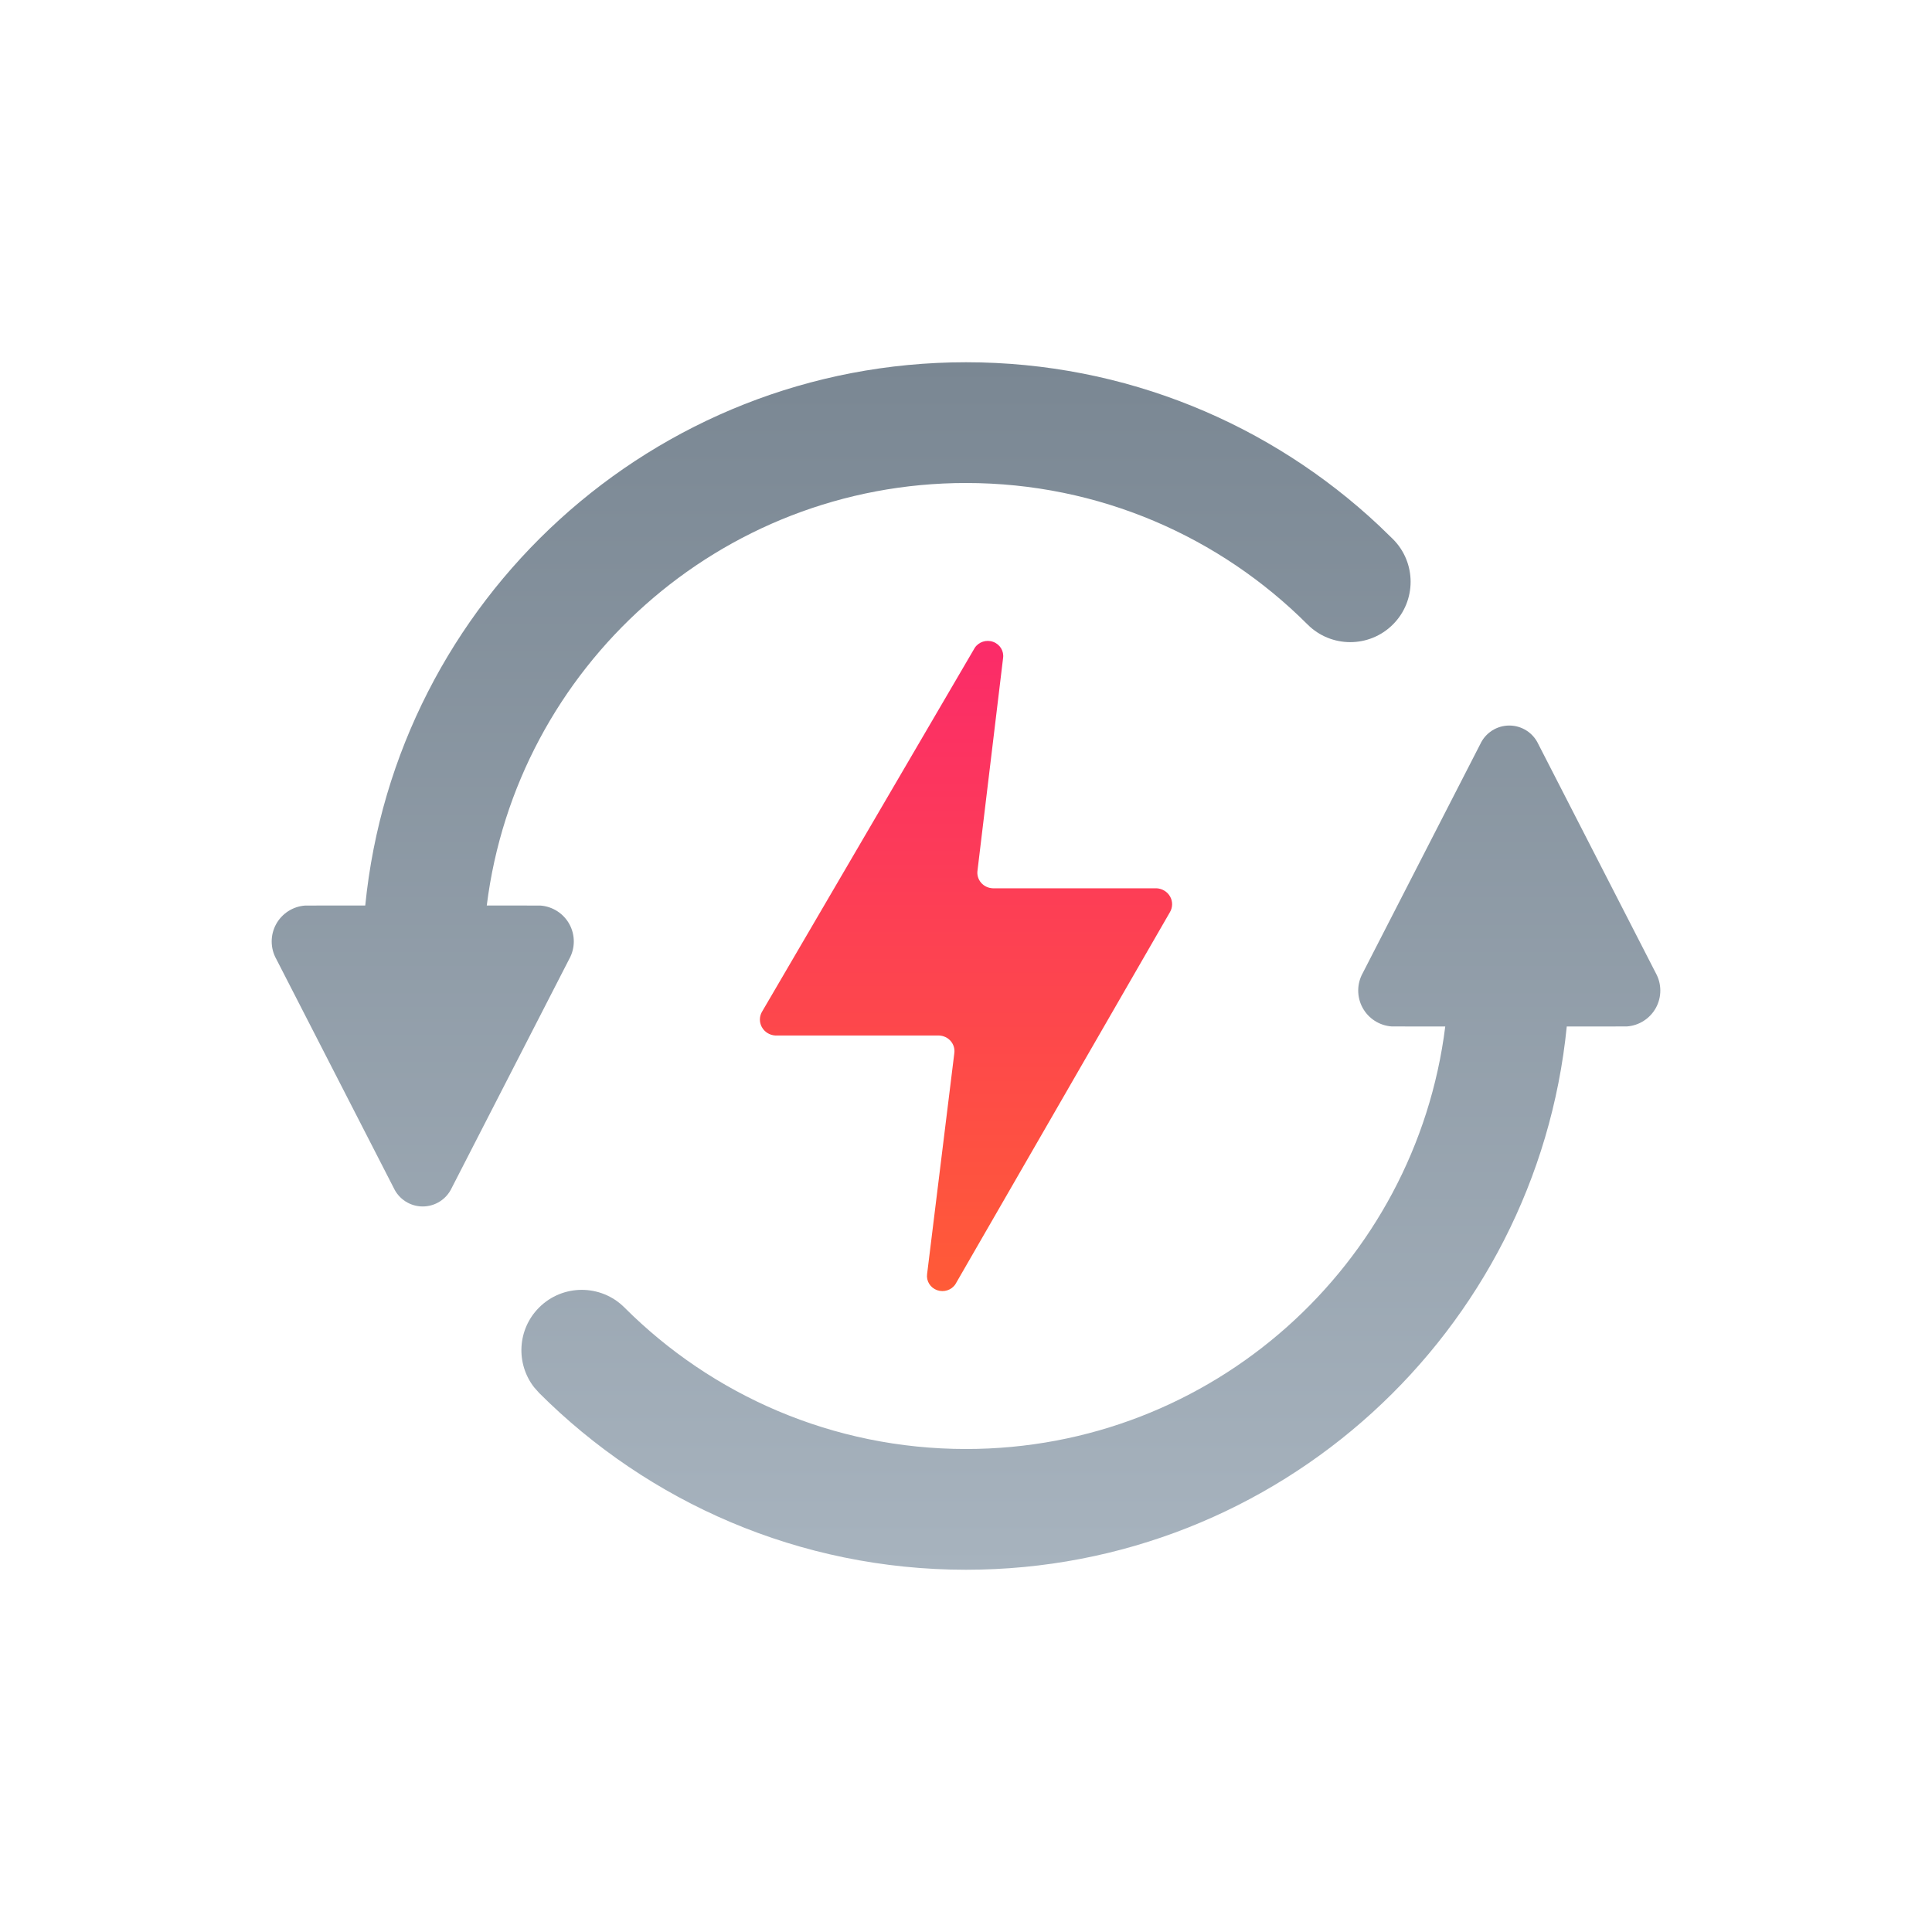
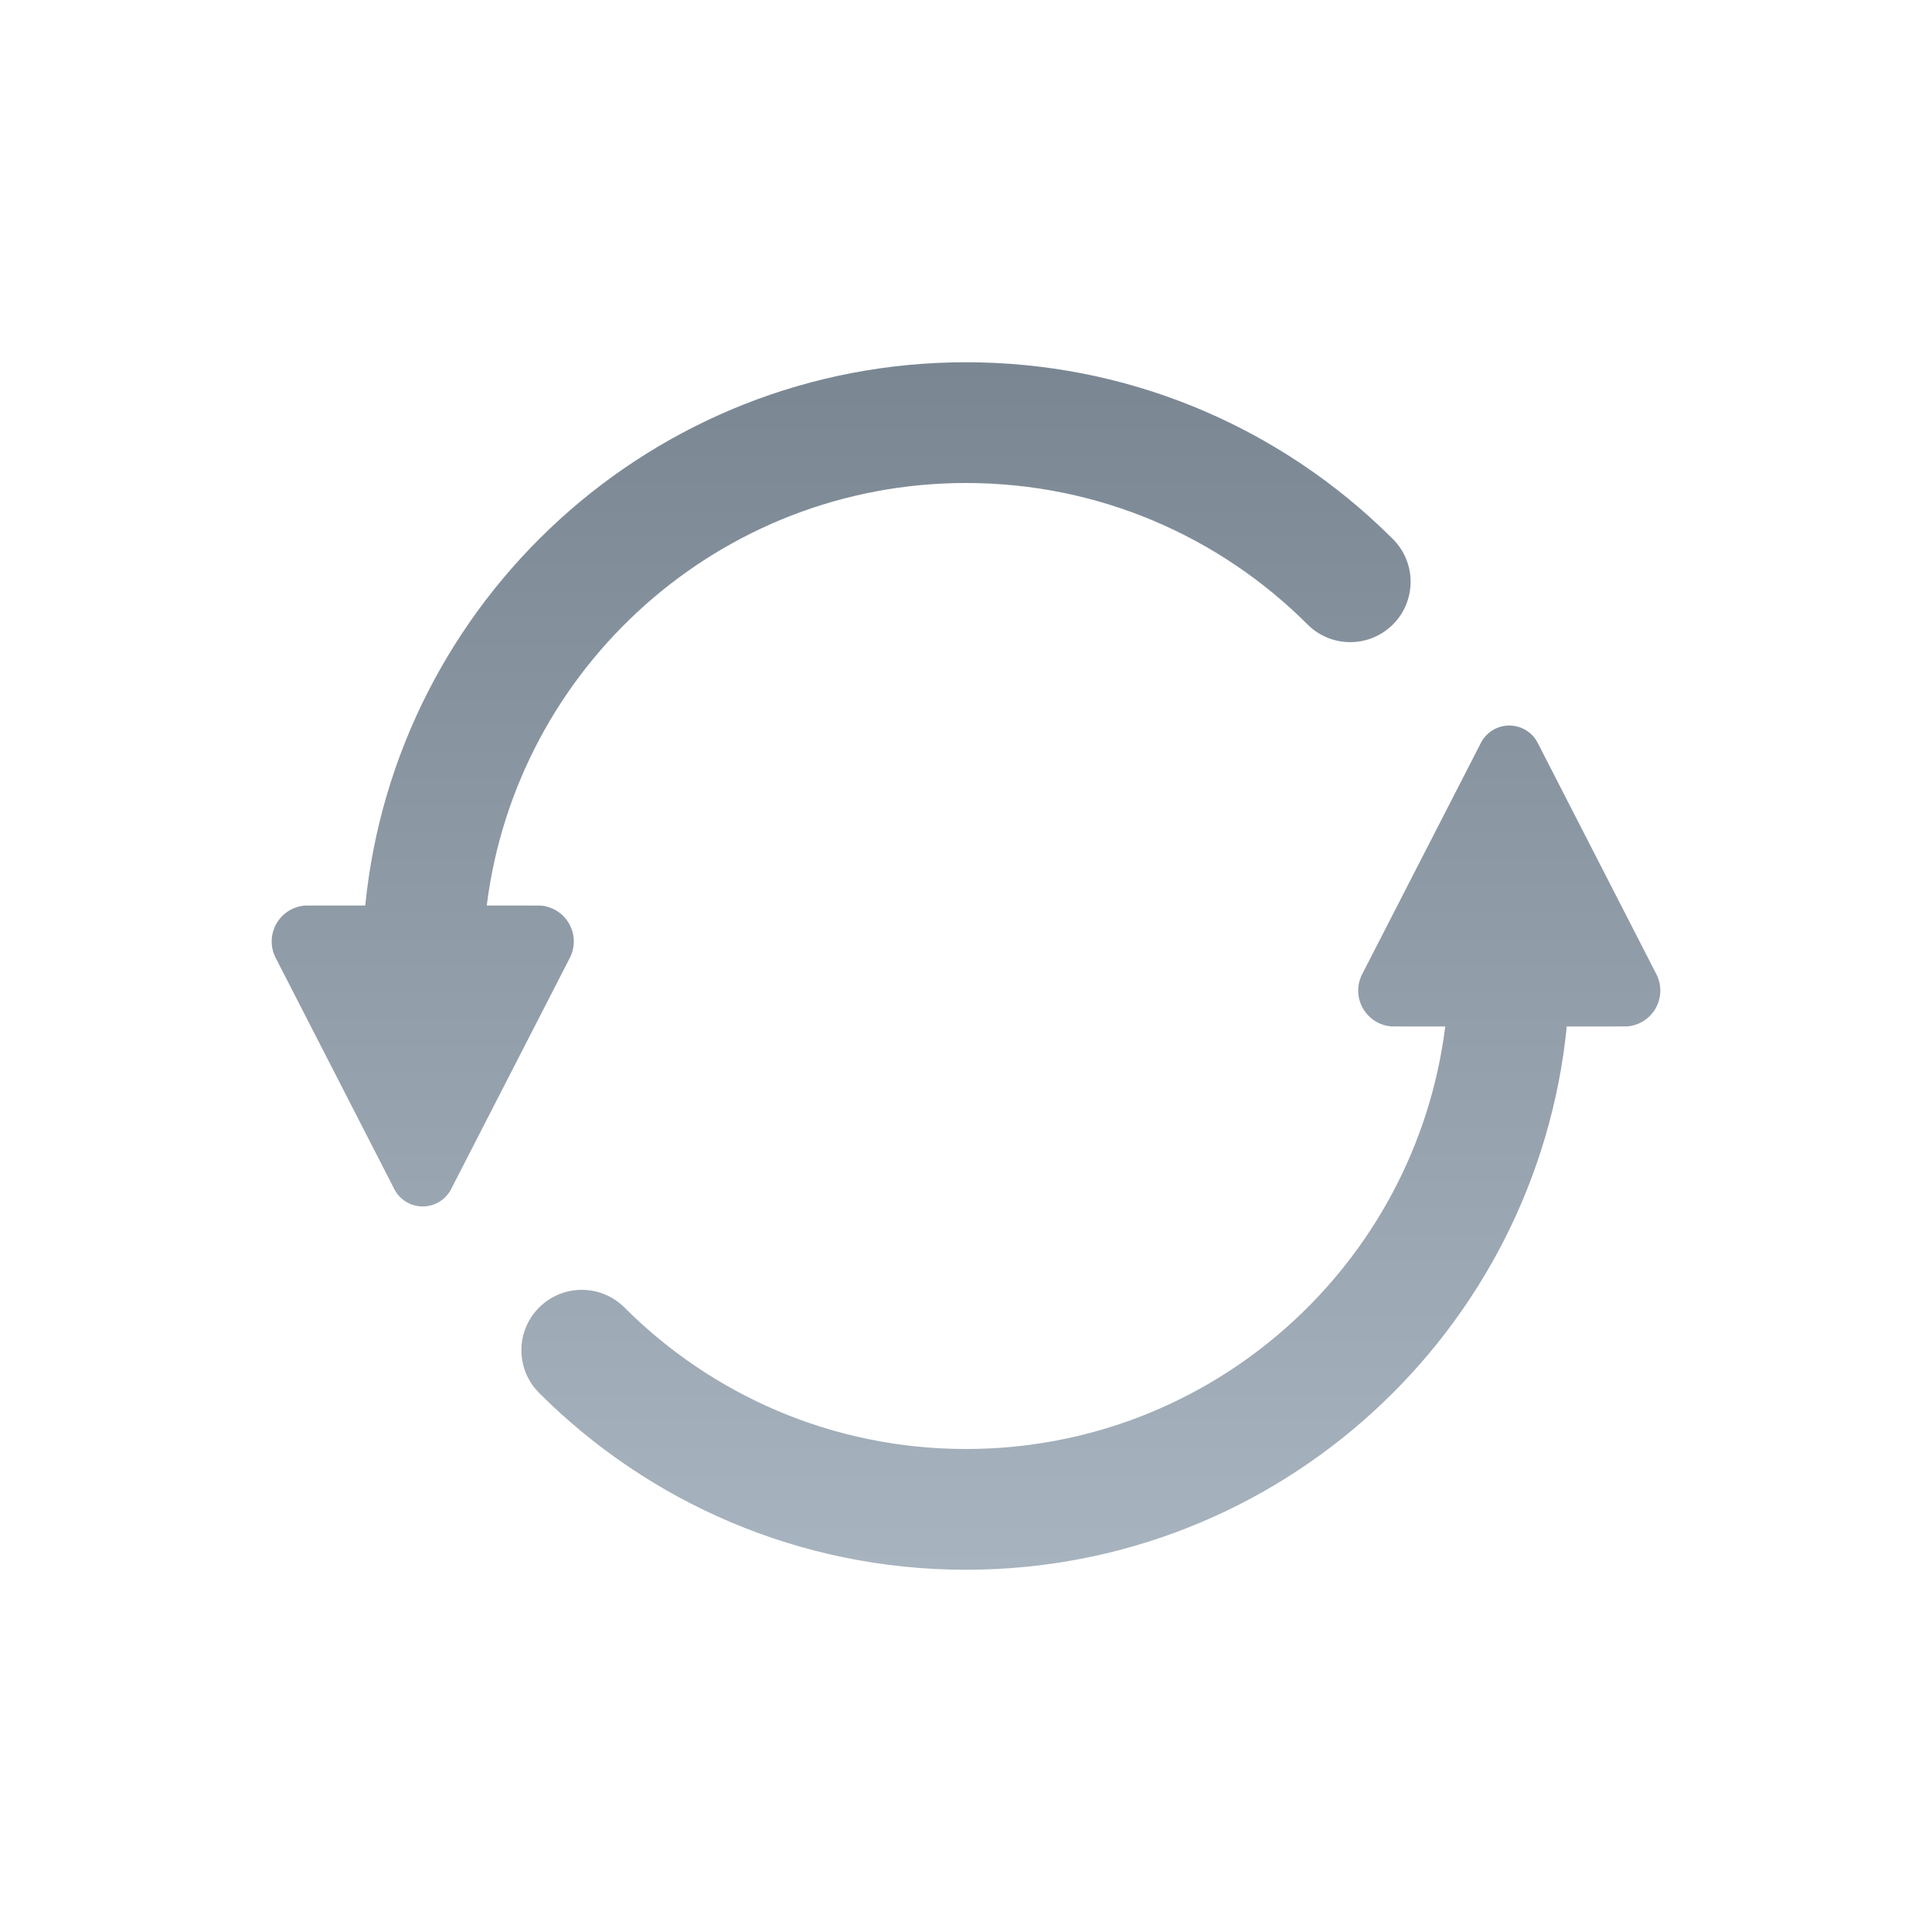
<svg xmlns="http://www.w3.org/2000/svg" width="132" height="132" viewBox="0 0 132 132">
  <defs>
    <linearGradient id="a" x1="50%" x2="50%" y1="100%" y2="0%">
      <stop offset="0%" stop-color="#A7B3BE" />
      <stop offset="100%" stop-color="#7A8793" />
    </linearGradient>
    <linearGradient id="b" x1="50%" x2="50%" y1="100%" y2="0%">
      <stop offset="0%" stop-color="#FF5B37" />
      <stop offset="100%" stop-color="#FB2B69" />
    </linearGradient>
  </defs>
  <g fill="none" fill-rule="evenodd" transform="translate(18.563 24.75)">
    <path fill="url(#a)" d="M84.557,24.821 C85.406,24.821 86.179,25.314 86.537,26.084 L94.566,41.734 C94.974,42.469 94.978,43.362 94.577,44.101 C94.175,44.839 93.424,45.322 92.586,45.38 L88.483,45.384 C86.409,66.224 68.824,82.5 47.438,82.5 C36.047,82.5 25.734,77.883 18.269,70.418 L17.926,70.03 C16.668,68.411 16.782,66.072 18.269,64.585 C19.88,62.974 22.492,62.974 24.103,64.585 C30.075,70.556 38.325,74.25 47.438,74.25 C64.263,74.25 78.148,61.658 80.181,45.383 L76.524,45.38 C75.685,45.322 74.934,44.839 74.532,44.101 C74.131,43.362 74.135,42.469 74.543,41.734 L82.576,26.084 C82.935,25.314 83.707,24.821 84.557,24.821 Z M47.438,1.42108547e-14 C58.354,1.42108547e-14 68.28,4.24 75.658,11.164 L76.606,12.082 C78.217,13.693 78.217,16.305 76.606,17.915 C74.995,19.526 72.383,19.526 70.772,17.915 C64.8,11.944 56.55,8.25 47.438,8.25 C30.612,8.25 16.727,20.842 14.694,37.117 L18.351,37.12 C19.19,37.178 19.941,37.661 20.343,38.399 C20.744,39.138 20.74,40.031 20.332,40.766 L12.299,56.416 C11.94,57.186 11.168,57.679 10.318,57.679 C9.469,57.679 8.696,57.186 8.338,56.416 L0.309,40.766 C-0.099,40.031 -0.103,39.138 0.298,38.399 C0.7,37.661 1.451,37.178 2.289,37.12 L6.392,37.116 C8.466,16.276 26.051,1.42108547e-14 47.438,1.42108547e-14 Z" />
-     <path fill="url(#b)" d="M45.589,45.999 L34.413,45.999 C34.021,45.977 33.669,45.758 33.486,45.42 C33.302,45.082 33.313,44.675 33.516,44.348 L48.034,19.514 C48.301,19.106 48.825,18.934 49.292,19.103 C49.759,19.271 50.041,19.734 49.97,20.213 L48.224,34.718 C48.178,35.017 48.265,35.322 48.464,35.556 C48.663,35.789 48.955,35.929 49.266,35.94 L60.461,35.94 C60.852,35.962 61.204,36.18 61.388,36.517 C61.572,36.853 61.562,37.259 61.362,37.586 L46.716,62.987 C46.449,63.394 45.926,63.565 45.46,63.398 C44.994,63.231 44.711,62.77 44.78,62.291 L46.637,47.22 C46.682,46.919 46.594,46.614 46.394,46.381 C46.194,46.148 45.901,46.009 45.589,45.999 Z" />
  </g>
</svg>